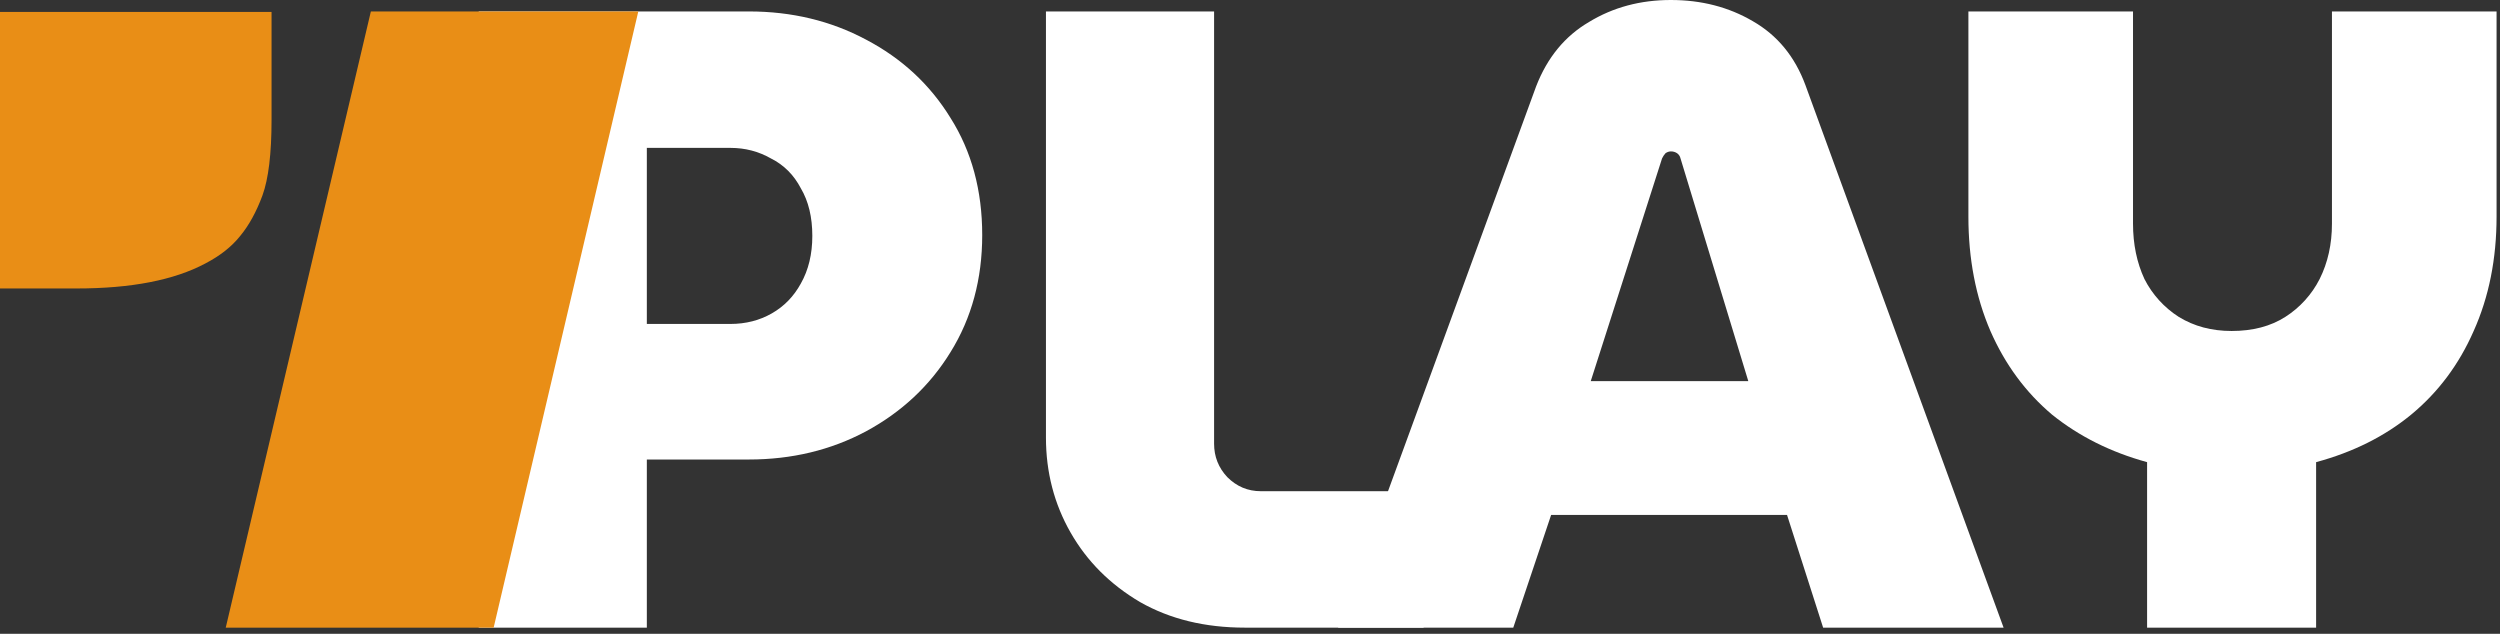
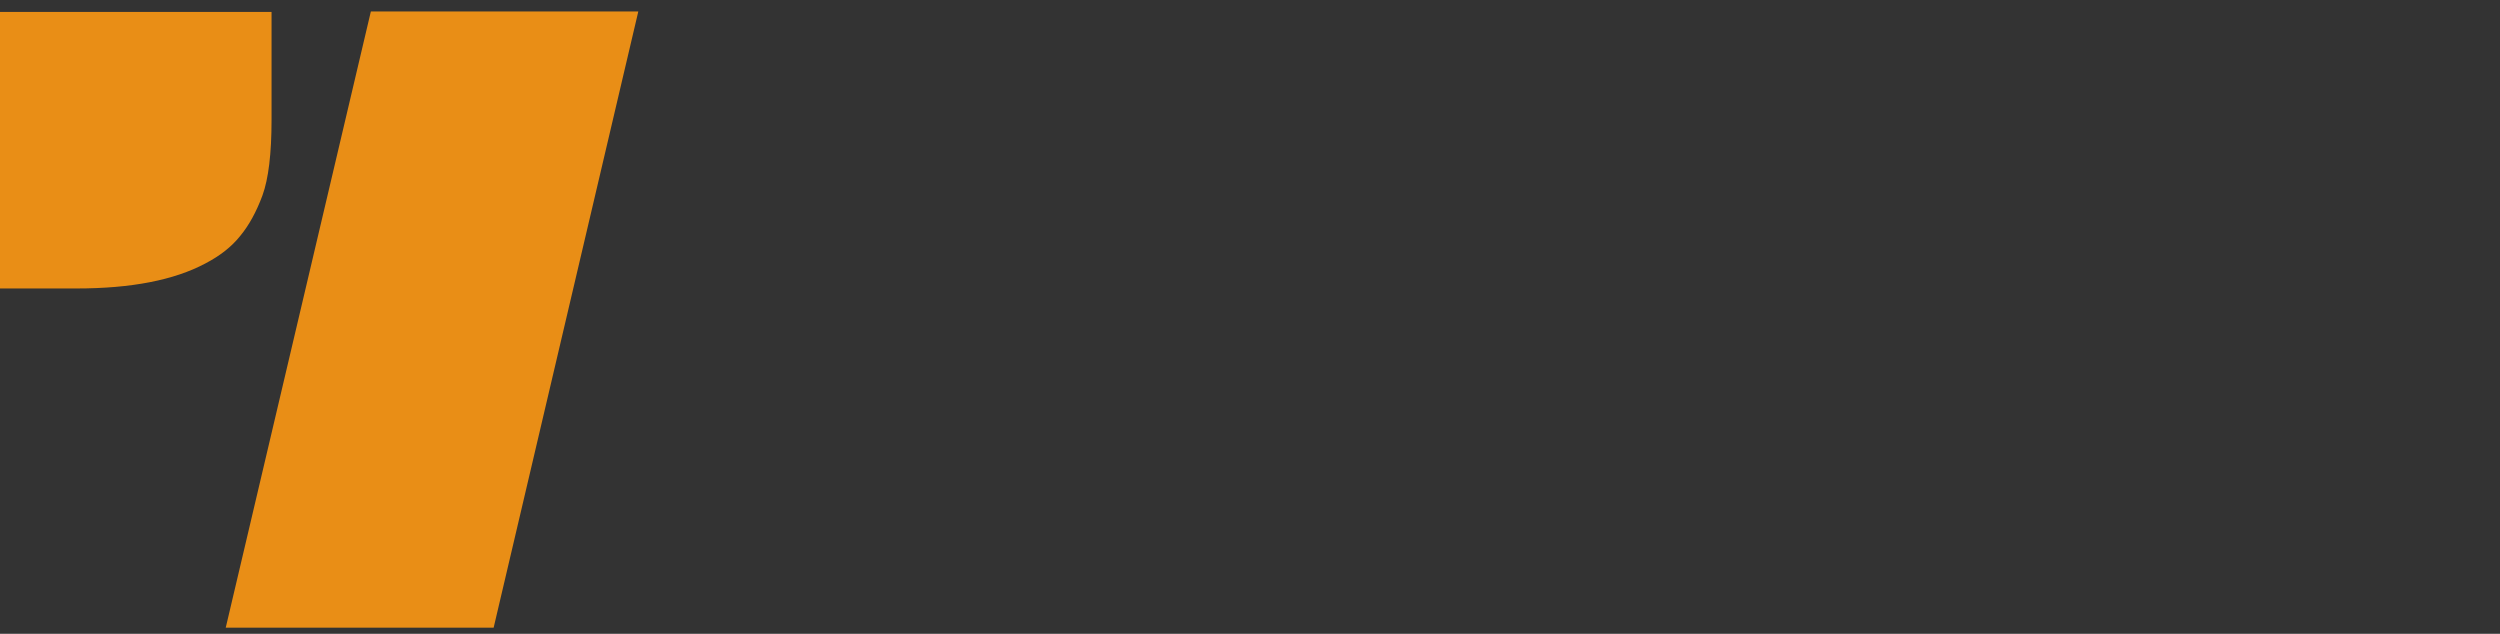
<svg xmlns="http://www.w3.org/2000/svg" width="142" height="36" viewBox="0 0 142 36" fill="none">
  <rect x="0" y="0" width="142" height="36" fill="#333333" stroke="none" />
  <g clip-path="url(#clip0_87_34)">
-     <path d="M121.955 35.65V26.25C119.889 25.683 118.089 24.783 116.555 23.55C115.055 22.283 113.889 20.7 113.055 18.8C112.222 16.867 111.805 14.7 111.805 12.3V0.65H121.155V12.7C121.155 13.867 121.372 14.917 121.805 15.85C122.252 16.728 122.925 17.47 123.755 18C124.622 18.533 125.622 18.8 126.755 18.8C127.955 18.8 128.972 18.533 129.805 18C130.635 17.471 131.309 16.728 131.755 15.85C132.222 14.917 132.455 13.867 132.455 12.7V0.65H141.805V12.3C141.805 14.7 141.372 16.867 140.505 18.8C139.672 20.7 138.489 22.283 136.955 23.55C135.455 24.783 133.655 25.683 131.555 26.25V35.65H121.955ZM76.004 35.65L87.254 4.9C87.888 3.267 88.888 2.05 90.254 1.25C91.621 0.417 93.171 0 94.904 0C96.638 0 98.188 0.4 99.554 1.2C100.954 2 101.954 3.217 102.554 4.85L113.804 35.65H103.554L101.504 29.25H88.104L85.954 35.65H76.004ZM90.354 21.65H99.304L95.454 9C95.428 8.878 95.357 8.771 95.254 8.7C95.15 8.632 95.028 8.597 94.904 8.6C94.804 8.6 94.704 8.633 94.604 8.7C94.522 8.789 94.455 8.89 94.404 9L90.354 21.65Z" fill="white" />
-     <path d="M70.71 35.65C68.443 35.65 66.46 35.167 64.76 34.2C63.06 33.2 61.742 31.883 60.81 30.25C59.876 28.617 59.41 26.817 59.41 24.85V0.65H68.96V25.2C68.96 25.933 69.21 26.567 69.71 27.1C70.243 27.633 70.876 27.9 71.61 27.9H80.86V35.65H70.71ZM27.19 35.65V0.65H42.54C44.973 0.65 47.19 1.183 49.19 2.25C51.223 3.317 52.823 4.8 53.99 6.7C55.19 8.6 55.79 10.817 55.79 13.35C55.79 15.85 55.19 18.067 53.99 20C52.823 21.9 51.223 23.4 49.19 24.5C47.19 25.567 44.973 26.1 42.54 26.1H36.74V35.65H27.19ZM36.74 18.4H41.49C42.356 18.4 43.14 18.2 43.84 17.8C44.54 17.4 45.09 16.833 45.49 16.1C45.923 15.333 46.14 14.433 46.14 13.4C46.14 12.333 45.923 11.433 45.49 10.7C45.09 9.933 44.523 9.367 43.79 9C43.09 8.6 42.323 8.4 41.49 8.4H36.74V18.4Z" fill="white" />
    <path d="M21.065 0.65H36.256L28.039 35.65H12.822L21.065 0.65ZM0 0.676H15.424V6.81C15.424 8.725 15.251 10.157 14.906 11.105C14.561 12.037 14.138 12.805 13.638 13.409C13.155 14.012 12.499 14.53 11.671 14.961C9.894 15.911 7.453 16.385 4.348 16.385H0V0.676Z" fill="#E98E16" />
  </g>
  <defs>
    <clipPath id="clip0_87_34">
      <rect width="142" height="36" fill="white" />
    </clipPath>
  </defs>
</svg>